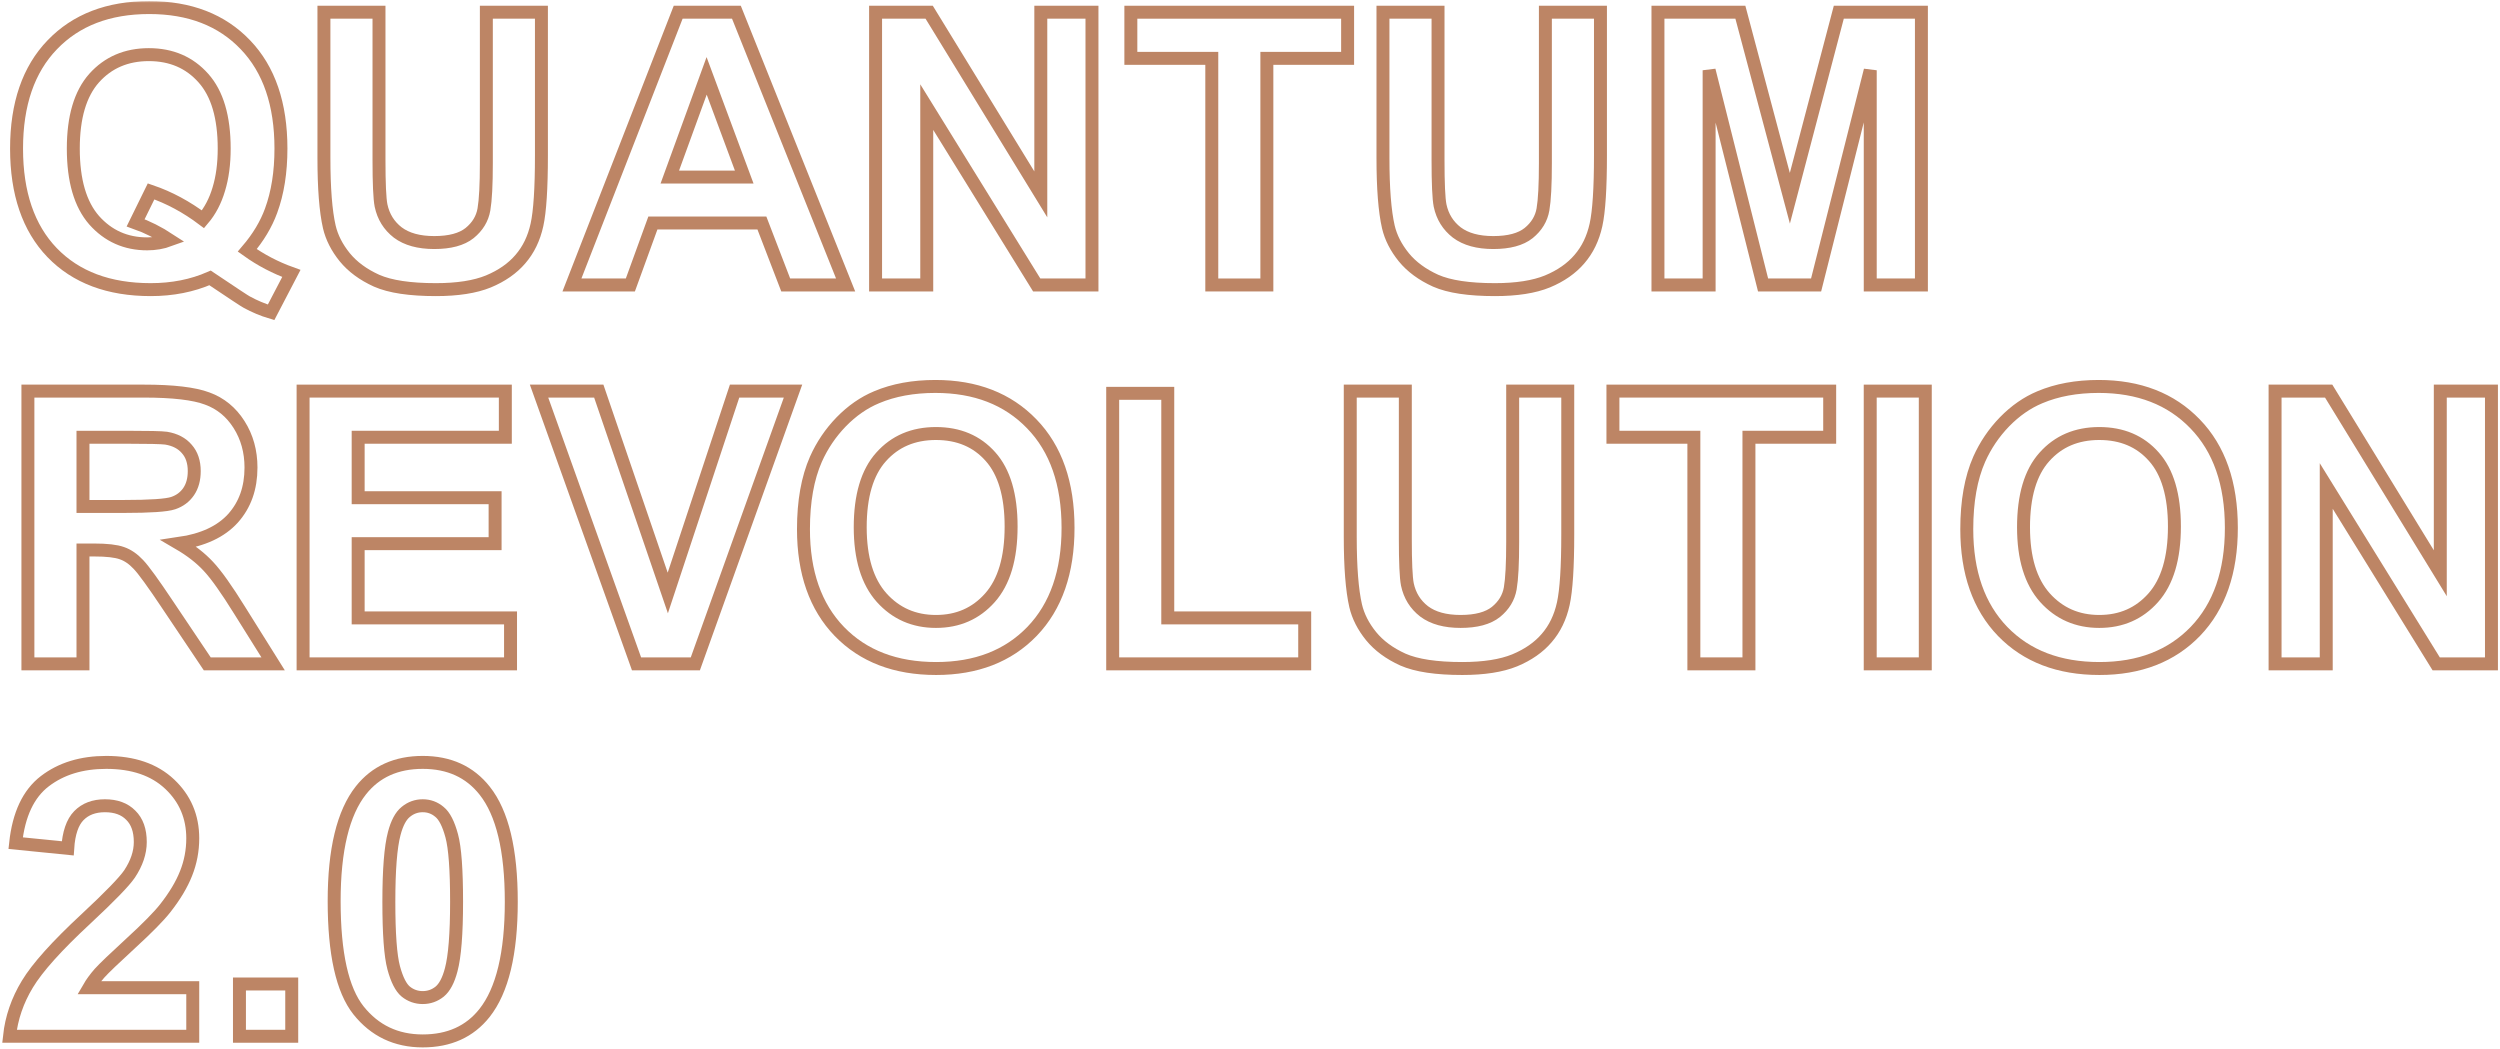
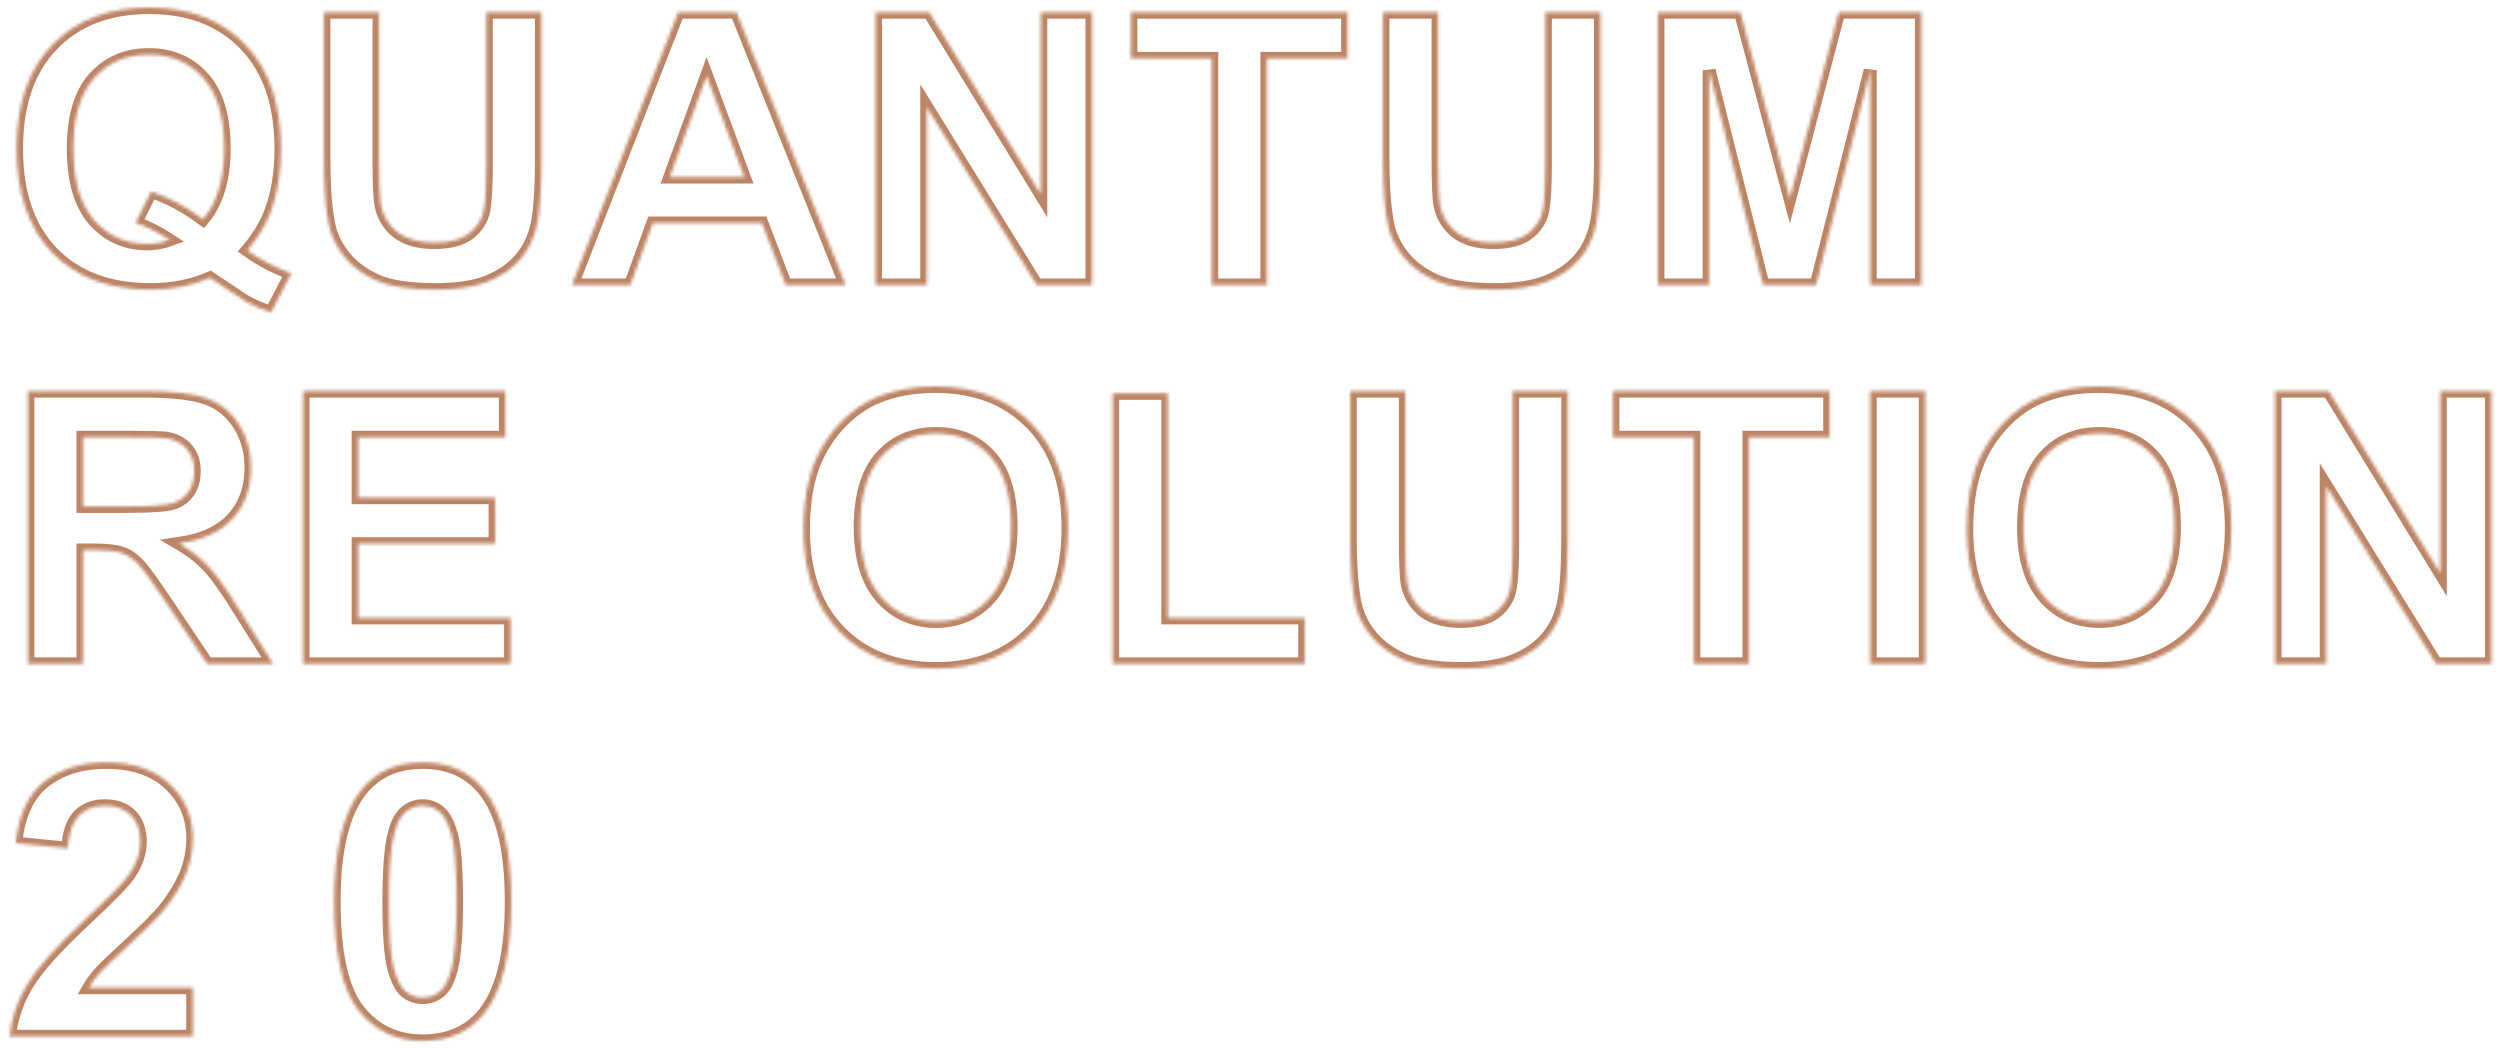
<svg xmlns="http://www.w3.org/2000/svg" width="772" height="324" viewBox="0 0 772 324" fill="none">
  <mask id="path-1-outside-1" maskUnits="userSpaceOnUse" x="-0.07" y="0.335" width="772" height="324" fill="black">
-     <rect fill="white" x="-0.07" y="0.335" width="772" height="324" />
    <path d="M76.356 77.314C80.531 80.301 85.07 82.676 89.973 84.438L83.711 96.446C81.144 95.68 78.635 94.626 76.184 93.286C75.648 93.018 71.875 90.528 64.866 85.817C59.35 88.23 53.241 89.436 46.538 89.436C33.591 89.436 23.441 85.625 16.087 78.003C8.771 70.381 5.113 59.675 5.113 45.886C5.113 32.135 8.79 21.449 16.144 13.826C23.498 6.166 33.476 2.335 46.078 2.335C58.565 2.335 68.466 6.166 75.782 13.826C83.098 21.449 86.756 32.135 86.756 45.886C86.756 53.163 85.741 59.56 83.711 65.076C82.178 69.289 79.727 73.368 76.356 77.314ZM62.682 67.719C64.866 65.152 66.493 62.05 67.566 58.411C68.677 54.772 69.232 50.597 69.232 45.886C69.232 36.157 67.087 28.898 62.797 24.111C58.507 19.285 52.896 16.871 45.963 16.871C39.03 16.871 33.4 19.285 29.072 24.111C24.782 28.937 22.637 36.195 22.637 45.886C22.637 55.73 24.782 63.103 29.072 68.006C33.4 72.87 38.858 75.303 45.446 75.303C47.897 75.303 50.215 74.9 52.398 74.096C48.951 71.836 45.446 70.074 41.884 68.81L46.653 59.1C52.245 61.016 57.588 63.888 62.682 67.719Z" />
    <path d="M100.028 3.772H117.034V49.391C117.034 56.63 117.245 61.322 117.666 63.467C118.394 66.914 120.118 69.691 122.837 71.798C125.595 73.866 129.349 74.9 134.098 74.9C138.924 74.9 142.563 73.924 145.014 71.97C147.466 69.978 148.941 67.546 149.438 64.674C149.936 61.801 150.185 57.032 150.185 50.367V3.772H167.192V48.012C167.192 58.124 166.732 65.267 165.813 69.442C164.894 73.617 163.189 77.141 160.7 80.014C158.248 82.887 154.954 85.185 150.817 86.908C146.681 88.594 141.28 89.436 134.615 89.436C126.572 89.436 120.462 88.517 116.287 86.679C112.151 84.802 108.876 82.389 106.463 79.439C104.049 76.452 102.46 73.33 101.694 70.074C100.583 65.248 100.028 58.124 100.028 48.701V3.772Z" />
    <path d="M261.13 88H242.63L235.275 68.868H201.607L194.655 88H176.614L209.421 3.772H227.404L261.13 88ZM229.817 54.676L218.211 23.421L206.835 54.676H229.817Z" />
    <path d="M270.38 88V3.772H286.927L321.4 60.02V3.772H337.2V88H320.136L286.18 33.074V88H270.38Z" />
    <path d="M374.2 88V18.02H349.207V3.772H416.142V18.02H391.207V88H374.2Z" />
    <path d="M427.058 3.772H444.065V49.391C444.065 56.63 444.275 61.322 444.697 63.467C445.425 66.914 447.148 69.691 449.868 71.798C452.625 73.866 456.379 74.9 461.129 74.9C465.955 74.9 469.594 73.924 472.045 71.97C474.496 69.978 475.971 67.546 476.469 64.674C476.967 61.801 477.216 57.032 477.216 50.367V3.772H494.222V48.012C494.222 58.124 493.763 65.267 492.844 69.442C491.924 73.617 490.22 77.141 487.73 80.014C485.279 82.887 481.985 85.185 477.848 86.908C473.711 88.594 468.31 89.436 461.646 89.436C453.602 89.436 447.493 88.517 443.318 86.679C439.181 84.802 435.906 82.389 433.493 79.439C431.08 76.452 429.49 73.33 428.724 70.074C427.614 65.248 427.058 58.124 427.058 48.701V3.772Z" />
    <path d="M511.976 88V3.772H537.428L552.711 61.226L567.822 3.772H593.331V88H577.531V21.698L560.812 88H544.438L527.776 21.698V88H511.976Z" />
    <path d="M8.618 205V120.772H44.412C53.413 120.772 59.944 121.538 64.004 123.07C68.102 124.564 71.377 127.245 73.828 131.114C76.28 134.982 77.505 139.406 77.505 144.386C77.505 150.706 75.648 155.934 71.932 160.071C68.217 164.169 62.663 166.754 55.271 167.827C58.948 169.972 61.974 172.328 64.349 174.894C66.762 177.46 69.998 182.018 74.058 188.568L84.343 205H64.004L51.709 186.672C47.342 180.122 44.354 176.005 42.746 174.319C41.137 172.596 39.432 171.427 37.632 170.815C35.832 170.163 32.978 169.838 29.072 169.838H25.624V205H8.618ZM25.624 156.394H38.207C46.365 156.394 51.459 156.049 53.49 155.359C55.52 154.67 57.109 153.483 58.258 151.797C59.407 150.112 59.982 148.005 59.982 145.477C59.982 142.643 59.216 140.364 57.684 138.64C56.19 136.878 54.064 135.767 51.306 135.308C49.927 135.116 45.791 135.021 38.896 135.021H25.624V156.394Z" />
    <path d="M93.593 205V120.772H156.046V135.021H110.599V153.693H152.886V167.884H110.599V190.809H157.654V205H93.593Z" />
-     <path d="M196.563 205L166.457 120.772H184.9L206.216 183.11L226.842 120.772H244.883L214.719 205H196.563Z" />
    <path d="M248.111 163.403C248.111 154.823 249.394 147.622 251.96 141.8C253.876 137.51 256.48 133.661 259.774 130.252C263.107 126.843 266.745 124.315 270.691 122.668C275.938 120.446 281.99 119.335 288.846 119.335C301.256 119.335 311.177 123.185 318.608 130.884C326.077 138.583 329.811 149.288 329.811 163.001C329.811 176.598 326.115 187.247 318.722 194.945C311.33 202.606 301.448 206.436 289.076 206.436C276.551 206.436 266.592 202.625 259.2 195.003C251.807 187.342 248.111 176.809 248.111 163.403ZM265.635 162.828C265.635 172.366 267.837 179.605 272.242 184.546C276.647 189.449 282.239 191.9 289.019 191.9C295.798 191.9 301.352 189.468 305.68 184.604C310.047 179.701 312.23 172.366 312.23 162.599C312.23 152.946 310.104 145.745 305.853 140.996C301.639 136.246 296.028 133.871 289.019 133.871C282.009 133.871 276.359 136.285 272.069 141.111C267.78 145.899 265.635 153.138 265.635 162.828Z" />
    <path d="M343.6 205V121.461H360.607V190.809H402.893V205H343.6Z" />
    <path d="M416.959 120.772H433.965V166.391C433.965 173.63 434.176 178.322 434.597 180.467C435.325 183.914 437.049 186.691 439.768 188.798C442.526 190.866 446.28 191.9 451.029 191.9C455.855 191.9 459.494 190.924 461.945 188.97C464.397 186.978 465.871 184.546 466.369 181.674C466.867 178.801 467.116 174.032 467.116 167.367V120.772H484.123V165.012C484.123 175.124 483.663 182.267 482.744 186.442C481.825 190.617 480.12 194.141 477.63 197.014C475.179 199.887 471.885 202.185 467.748 203.908C463.612 205.594 458.211 206.436 451.546 206.436C443.503 206.436 437.393 205.517 433.218 203.679C429.082 201.802 425.807 199.389 423.394 196.439C420.98 193.452 419.391 190.33 418.625 187.074C417.514 182.248 416.959 175.124 416.959 165.701V120.772Z" />
    <path d="M523.066 205V135.021H498.073V120.772H565.008V135.021H540.073V205H523.066Z" />
    <path d="M577.522 205V120.772H594.528V205H577.522Z" />
    <path d="M607.341 163.403C607.341 154.823 608.624 147.622 611.19 141.8C613.105 137.51 615.71 133.661 619.004 130.252C622.336 126.843 625.975 124.315 629.92 122.668C635.168 120.446 641.22 119.335 648.076 119.335C660.486 119.335 670.407 123.185 677.837 130.884C685.306 138.583 689.041 149.288 689.041 163.001C689.041 176.598 685.345 187.247 677.952 194.945C670.56 202.606 660.678 206.436 648.306 206.436C635.781 206.436 625.822 202.625 618.43 195.003C611.037 187.342 607.341 176.809 607.341 163.403ZM624.864 162.828C624.864 172.366 627.067 179.605 631.472 184.546C635.877 189.449 641.469 191.9 648.248 191.9C655.028 191.9 660.582 189.468 664.91 184.604C669.277 179.701 671.46 172.366 671.46 162.599C671.46 152.946 669.334 145.745 665.083 140.996C660.869 136.246 655.258 133.871 648.248 133.871C641.239 133.871 635.589 136.285 631.299 141.111C627.009 145.899 624.864 153.138 624.864 162.828Z" />
    <path d="M702.543 205V120.772H719.09L753.562 177.02V120.772H769.362V205H752.298L718.343 150.074V205H702.543Z" />
    <path d="M59.522 305.004V320H2.93C3.543 314.331 5.381 308.969 8.445 303.913C11.509 298.818 17.561 292.077 26.601 283.689C33.879 276.909 38.341 272.313 39.988 269.9C42.209 266.567 43.32 263.273 43.32 260.018C43.32 256.417 42.343 253.659 40.39 251.744C38.475 249.791 35.813 248.814 32.404 248.814C29.033 248.814 26.352 249.829 24.36 251.859C22.368 253.889 21.219 257.26 20.913 261.971L4.826 260.362C5.783 251.476 8.79 245.099 13.846 241.23C18.902 237.361 25.222 235.427 32.806 235.427C41.118 235.427 47.648 237.668 52.398 242.149C57.148 246.631 59.522 252.204 59.522 258.868C59.522 262.66 58.833 266.28 57.454 269.727C56.113 273.136 53.968 276.718 51.019 280.471C49.066 282.961 45.542 286.542 40.447 291.215C35.353 295.888 32.117 298.991 30.738 300.523C29.397 302.055 28.305 303.549 27.463 305.004H59.522Z" />
    <path d="M73.943 320V303.855H90.088V320H73.943Z" />
    <path d="M130.536 235.427C138.694 235.427 145.072 238.338 149.668 244.16C155.146 251.055 157.884 262.488 157.884 278.46C157.884 294.394 155.126 305.847 149.611 312.818C145.053 318.564 138.694 321.436 130.536 321.436C122.339 321.436 115.732 318.296 110.714 312.014C105.697 305.694 103.188 294.452 103.188 278.288C103.188 262.431 105.945 251.016 111.461 244.045C116.019 238.3 122.377 235.427 130.536 235.427ZM130.536 248.814C128.583 248.814 126.84 249.446 125.308 250.71C123.775 251.936 122.588 254.157 121.745 257.375C120.635 261.55 120.079 268.578 120.079 278.46C120.079 288.343 120.577 295.141 121.573 298.857C122.569 302.534 123.814 304.985 125.308 306.211C126.84 307.437 128.583 308.049 130.536 308.049C132.489 308.049 134.232 307.437 135.764 306.211C137.296 304.947 138.484 302.706 139.326 299.489C140.437 295.352 140.993 288.343 140.993 278.46C140.993 268.578 140.495 261.799 139.499 258.122C138.503 254.406 137.239 251.936 135.707 250.71C134.213 249.446 132.489 248.814 130.536 248.814Z" />
  </mask>
  <path d="M76.356 77.314C80.531 80.301 85.07 82.676 89.973 84.438L83.711 96.446C81.144 95.68 78.635 94.626 76.184 93.286C75.648 93.018 71.875 90.528 64.866 85.817C59.35 88.23 53.241 89.436 46.538 89.436C33.591 89.436 23.441 85.625 16.087 78.003C8.771 70.381 5.113 59.675 5.113 45.886C5.113 32.135 8.79 21.449 16.144 13.826C23.498 6.166 33.476 2.335 46.078 2.335C58.565 2.335 68.466 6.166 75.782 13.826C83.098 21.449 86.756 32.135 86.756 45.886C86.756 53.163 85.741 59.56 83.711 65.076C82.178 69.289 79.727 73.368 76.356 77.314ZM62.682 67.719C64.866 65.152 66.493 62.05 67.566 58.411C68.677 54.772 69.232 50.597 69.232 45.886C69.232 36.157 67.087 28.898 62.797 24.111C58.507 19.285 52.896 16.871 45.963 16.871C39.03 16.871 33.4 19.285 29.072 24.111C24.782 28.937 22.637 36.195 22.637 45.886C22.637 55.73 24.782 63.103 29.072 68.006C33.4 72.87 38.858 75.303 45.446 75.303C47.897 75.303 50.215 74.9 52.398 74.096C48.951 71.836 45.446 70.074 41.884 68.81L46.653 59.1C52.245 61.016 57.588 63.888 62.682 67.719Z" stroke="#BD8565" stroke-width="4" mask="url(#path-1-outside-1)" />
  <path d="M100.028 3.772H117.034V49.391C117.034 56.63 117.245 61.322 117.666 63.467C118.394 66.914 120.118 69.691 122.837 71.798C125.595 73.866 129.349 74.9 134.098 74.9C138.924 74.9 142.563 73.924 145.014 71.97C147.466 69.978 148.941 67.546 149.438 64.674C149.936 61.801 150.185 57.032 150.185 50.367V3.772H167.192V48.012C167.192 58.124 166.732 65.267 165.813 69.442C164.894 73.617 163.189 77.141 160.7 80.014C158.248 82.887 154.954 85.185 150.817 86.908C146.681 88.594 141.28 89.436 134.615 89.436C126.572 89.436 120.462 88.517 116.287 86.679C112.151 84.802 108.876 82.389 106.463 79.439C104.049 76.452 102.46 73.33 101.694 70.074C100.583 65.248 100.028 58.124 100.028 48.701V3.772Z" stroke="#BD8565" stroke-width="4" mask="url(#path-1-outside-1)" />
  <path d="M261.13 88H242.63L235.275 68.868H201.607L194.655 88H176.614L209.421 3.772H227.404L261.13 88ZM229.817 54.676L218.211 23.421L206.835 54.676H229.817Z" stroke="#BD8565" stroke-width="4" mask="url(#path-1-outside-1)" />
  <path d="M270.38 88V3.772H286.927L321.4 60.02V3.772H337.2V88H320.136L286.18 33.074V88H270.38Z" stroke="#BD8565" stroke-width="4" mask="url(#path-1-outside-1)" />
  <path d="M374.2 88V18.02H349.207V3.772H416.142V18.02H391.207V88H374.2Z" stroke="#BD8565" stroke-width="4" mask="url(#path-1-outside-1)" />
  <path d="M427.058 3.772H444.065V49.391C444.065 56.63 444.275 61.322 444.697 63.467C445.425 66.914 447.148 69.691 449.868 71.798C452.625 73.866 456.379 74.9 461.129 74.9C465.955 74.9 469.594 73.924 472.045 71.97C474.496 69.978 475.971 67.546 476.469 64.674C476.967 61.801 477.216 57.032 477.216 50.367V3.772H494.222V48.012C494.222 58.124 493.763 65.267 492.844 69.442C491.924 73.617 490.22 77.141 487.73 80.014C485.279 82.887 481.985 85.185 477.848 86.908C473.711 88.594 468.31 89.436 461.646 89.436C453.602 89.436 447.493 88.517 443.318 86.679C439.181 84.802 435.906 82.389 433.493 79.439C431.08 76.452 429.49 73.33 428.724 70.074C427.614 65.248 427.058 58.124 427.058 48.701V3.772Z" stroke="#BD8565" stroke-width="4" mask="url(#path-1-outside-1)" />
  <path d="M511.976 88V3.772H537.428L552.711 61.226L567.822 3.772H593.331V88H577.531V21.698L560.812 88H544.438L527.776 21.698V88H511.976Z" stroke="#BD8565" stroke-width="4" mask="url(#path-1-outside-1)" />
  <path d="M8.618 205V120.772H44.412C53.413 120.772 59.944 121.538 64.004 123.07C68.102 124.564 71.377 127.245 73.828 131.114C76.28 134.982 77.505 139.406 77.505 144.386C77.505 150.706 75.648 155.934 71.932 160.071C68.217 164.169 62.663 166.754 55.271 167.827C58.948 169.972 61.974 172.328 64.349 174.894C66.762 177.46 69.998 182.018 74.058 188.568L84.343 205H64.004L51.709 186.672C47.342 180.122 44.354 176.005 42.746 174.319C41.137 172.596 39.432 171.427 37.632 170.815C35.832 170.163 32.978 169.838 29.072 169.838H25.624V205H8.618ZM25.624 156.394H38.207C46.365 156.394 51.459 156.049 53.49 155.359C55.52 154.67 57.109 153.483 58.258 151.797C59.407 150.112 59.982 148.005 59.982 145.477C59.982 142.643 59.216 140.364 57.684 138.64C56.19 136.878 54.064 135.767 51.306 135.308C49.927 135.116 45.791 135.021 38.896 135.021H25.624V156.394Z" stroke="#BD8565" stroke-width="4" mask="url(#path-1-outside-1)" />
  <path d="M93.593 205V120.772H156.046V135.021H110.599V153.693H152.886V167.884H110.599V190.809H157.654V205H93.593Z" stroke="#BD8565" stroke-width="4" mask="url(#path-1-outside-1)" />
  <path d="M196.563 205L166.457 120.772H184.9L206.216 183.11L226.842 120.772H244.883L214.719 205H196.563Z" stroke="#BD8565" stroke-width="4" mask="url(#path-1-outside-1)" />
  <path d="M248.111 163.403C248.111 154.823 249.394 147.622 251.96 141.8C253.876 137.51 256.48 133.661 259.774 130.252C263.107 126.843 266.745 124.315 270.691 122.668C275.938 120.446 281.99 119.335 288.846 119.335C301.256 119.335 311.177 123.185 318.608 130.884C326.077 138.583 329.811 149.288 329.811 163.001C329.811 176.598 326.115 187.247 318.722 194.945C311.33 202.606 301.448 206.436 289.076 206.436C276.551 206.436 266.592 202.625 259.2 195.003C251.807 187.342 248.111 176.809 248.111 163.403ZM265.635 162.828C265.635 172.366 267.837 179.605 272.242 184.546C276.647 189.449 282.239 191.9 289.019 191.9C295.798 191.9 301.352 189.468 305.68 184.604C310.047 179.701 312.23 172.366 312.23 162.599C312.23 152.946 310.104 145.745 305.853 140.996C301.639 136.246 296.028 133.871 289.019 133.871C282.009 133.871 276.359 136.285 272.069 141.111C267.78 145.899 265.635 153.138 265.635 162.828Z" stroke="#BD8565" stroke-width="4" mask="url(#path-1-outside-1)" />
  <path d="M343.6 205V121.461H360.607V190.809H402.893V205H343.6Z" stroke="#BD8565" stroke-width="4" mask="url(#path-1-outside-1)" />
  <path d="M416.959 120.772H433.965V166.391C433.965 173.63 434.176 178.322 434.597 180.467C435.325 183.914 437.049 186.691 439.768 188.798C442.526 190.866 446.28 191.9 451.029 191.9C455.855 191.9 459.494 190.924 461.945 188.97C464.397 186.978 465.871 184.546 466.369 181.674C466.867 178.801 467.116 174.032 467.116 167.367V120.772H484.123V165.012C484.123 175.124 483.663 182.267 482.744 186.442C481.825 190.617 480.12 194.141 477.63 197.014C475.179 199.887 471.885 202.185 467.748 203.908C463.612 205.594 458.211 206.436 451.546 206.436C443.503 206.436 437.393 205.517 433.218 203.679C429.082 201.802 425.807 199.389 423.394 196.439C420.98 193.452 419.391 190.33 418.625 187.074C417.514 182.248 416.959 175.124 416.959 165.701V120.772Z" stroke="#BD8565" stroke-width="4" mask="url(#path-1-outside-1)" />
  <path d="M523.066 205V135.021H498.073V120.772H565.008V135.021H540.073V205H523.066Z" stroke="#BD8565" stroke-width="4" mask="url(#path-1-outside-1)" />
  <path d="M577.522 205V120.772H594.528V205H577.522Z" stroke="#BD8565" stroke-width="4" mask="url(#path-1-outside-1)" />
  <path d="M607.341 163.403C607.341 154.823 608.624 147.622 611.19 141.8C613.105 137.51 615.71 133.661 619.004 130.252C622.336 126.843 625.975 124.315 629.92 122.668C635.168 120.446 641.22 119.335 648.076 119.335C660.486 119.335 670.407 123.185 677.837 130.884C685.306 138.583 689.041 149.288 689.041 163.001C689.041 176.598 685.345 187.247 677.952 194.945C670.56 202.606 660.678 206.436 648.306 206.436C635.781 206.436 625.822 202.625 618.43 195.003C611.037 187.342 607.341 176.809 607.341 163.403ZM624.864 162.828C624.864 172.366 627.067 179.605 631.472 184.546C635.877 189.449 641.469 191.9 648.248 191.9C655.028 191.9 660.582 189.468 664.91 184.604C669.277 179.701 671.46 172.366 671.46 162.599C671.46 152.946 669.334 145.745 665.083 140.996C660.869 136.246 655.258 133.871 648.248 133.871C641.239 133.871 635.589 136.285 631.299 141.111C627.009 145.899 624.864 153.138 624.864 162.828Z" stroke="#BD8565" stroke-width="4" mask="url(#path-1-outside-1)" />
  <path d="M702.543 205V120.772H719.09L753.562 177.02V120.772H769.362V205H752.298L718.343 150.074V205H702.543Z" stroke="#BD8565" stroke-width="4" mask="url(#path-1-outside-1)" />
  <path d="M59.522 305.004V320H2.93C3.543 314.331 5.381 308.969 8.445 303.913C11.509 298.818 17.561 292.077 26.601 283.689C33.879 276.909 38.341 272.313 39.988 269.9C42.209 266.567 43.32 263.273 43.32 260.018C43.32 256.417 42.343 253.659 40.39 251.744C38.475 249.791 35.813 248.814 32.404 248.814C29.033 248.814 26.352 249.829 24.36 251.859C22.368 253.889 21.219 257.26 20.913 261.971L4.826 260.362C5.783 251.476 8.79 245.099 13.846 241.23C18.902 237.361 25.222 235.427 32.806 235.427C41.118 235.427 47.648 237.668 52.398 242.149C57.148 246.631 59.522 252.204 59.522 258.868C59.522 262.66 58.833 266.28 57.454 269.727C56.113 273.136 53.968 276.718 51.019 280.471C49.066 282.961 45.542 286.542 40.447 291.215C35.353 295.888 32.117 298.991 30.738 300.523C29.397 302.055 28.305 303.549 27.463 305.004H59.522Z" stroke="#BD8565" stroke-width="4" mask="url(#path-1-outside-1)" />
-   <path d="M73.943 320V303.855H90.088V320H73.943Z" stroke="#BD8565" stroke-width="4" mask="url(#path-1-outside-1)" />
  <path d="M130.536 235.427C138.694 235.427 145.072 238.338 149.668 244.16C155.146 251.055 157.884 262.488 157.884 278.46C157.884 294.394 155.126 305.847 149.611 312.818C145.053 318.564 138.694 321.436 130.536 321.436C122.339 321.436 115.732 318.296 110.714 312.014C105.697 305.694 103.188 294.452 103.188 278.288C103.188 262.431 105.945 251.016 111.461 244.045C116.019 238.3 122.377 235.427 130.536 235.427ZM130.536 248.814C128.583 248.814 126.84 249.446 125.308 250.71C123.775 251.936 122.588 254.157 121.745 257.375C120.635 261.55 120.079 268.578 120.079 278.46C120.079 288.343 120.577 295.141 121.573 298.857C122.569 302.534 123.814 304.985 125.308 306.211C126.84 307.437 128.583 308.049 130.536 308.049C132.489 308.049 134.232 307.437 135.764 306.211C137.296 304.947 138.484 302.706 139.326 299.489C140.437 295.352 140.993 288.343 140.993 278.46C140.993 268.578 140.495 261.799 139.499 258.122C138.503 254.406 137.239 251.936 135.707 250.71C134.213 249.446 132.489 248.814 130.536 248.814Z" stroke="#BD8565" stroke-width="4" mask="url(#path-1-outside-1)" />
</svg>